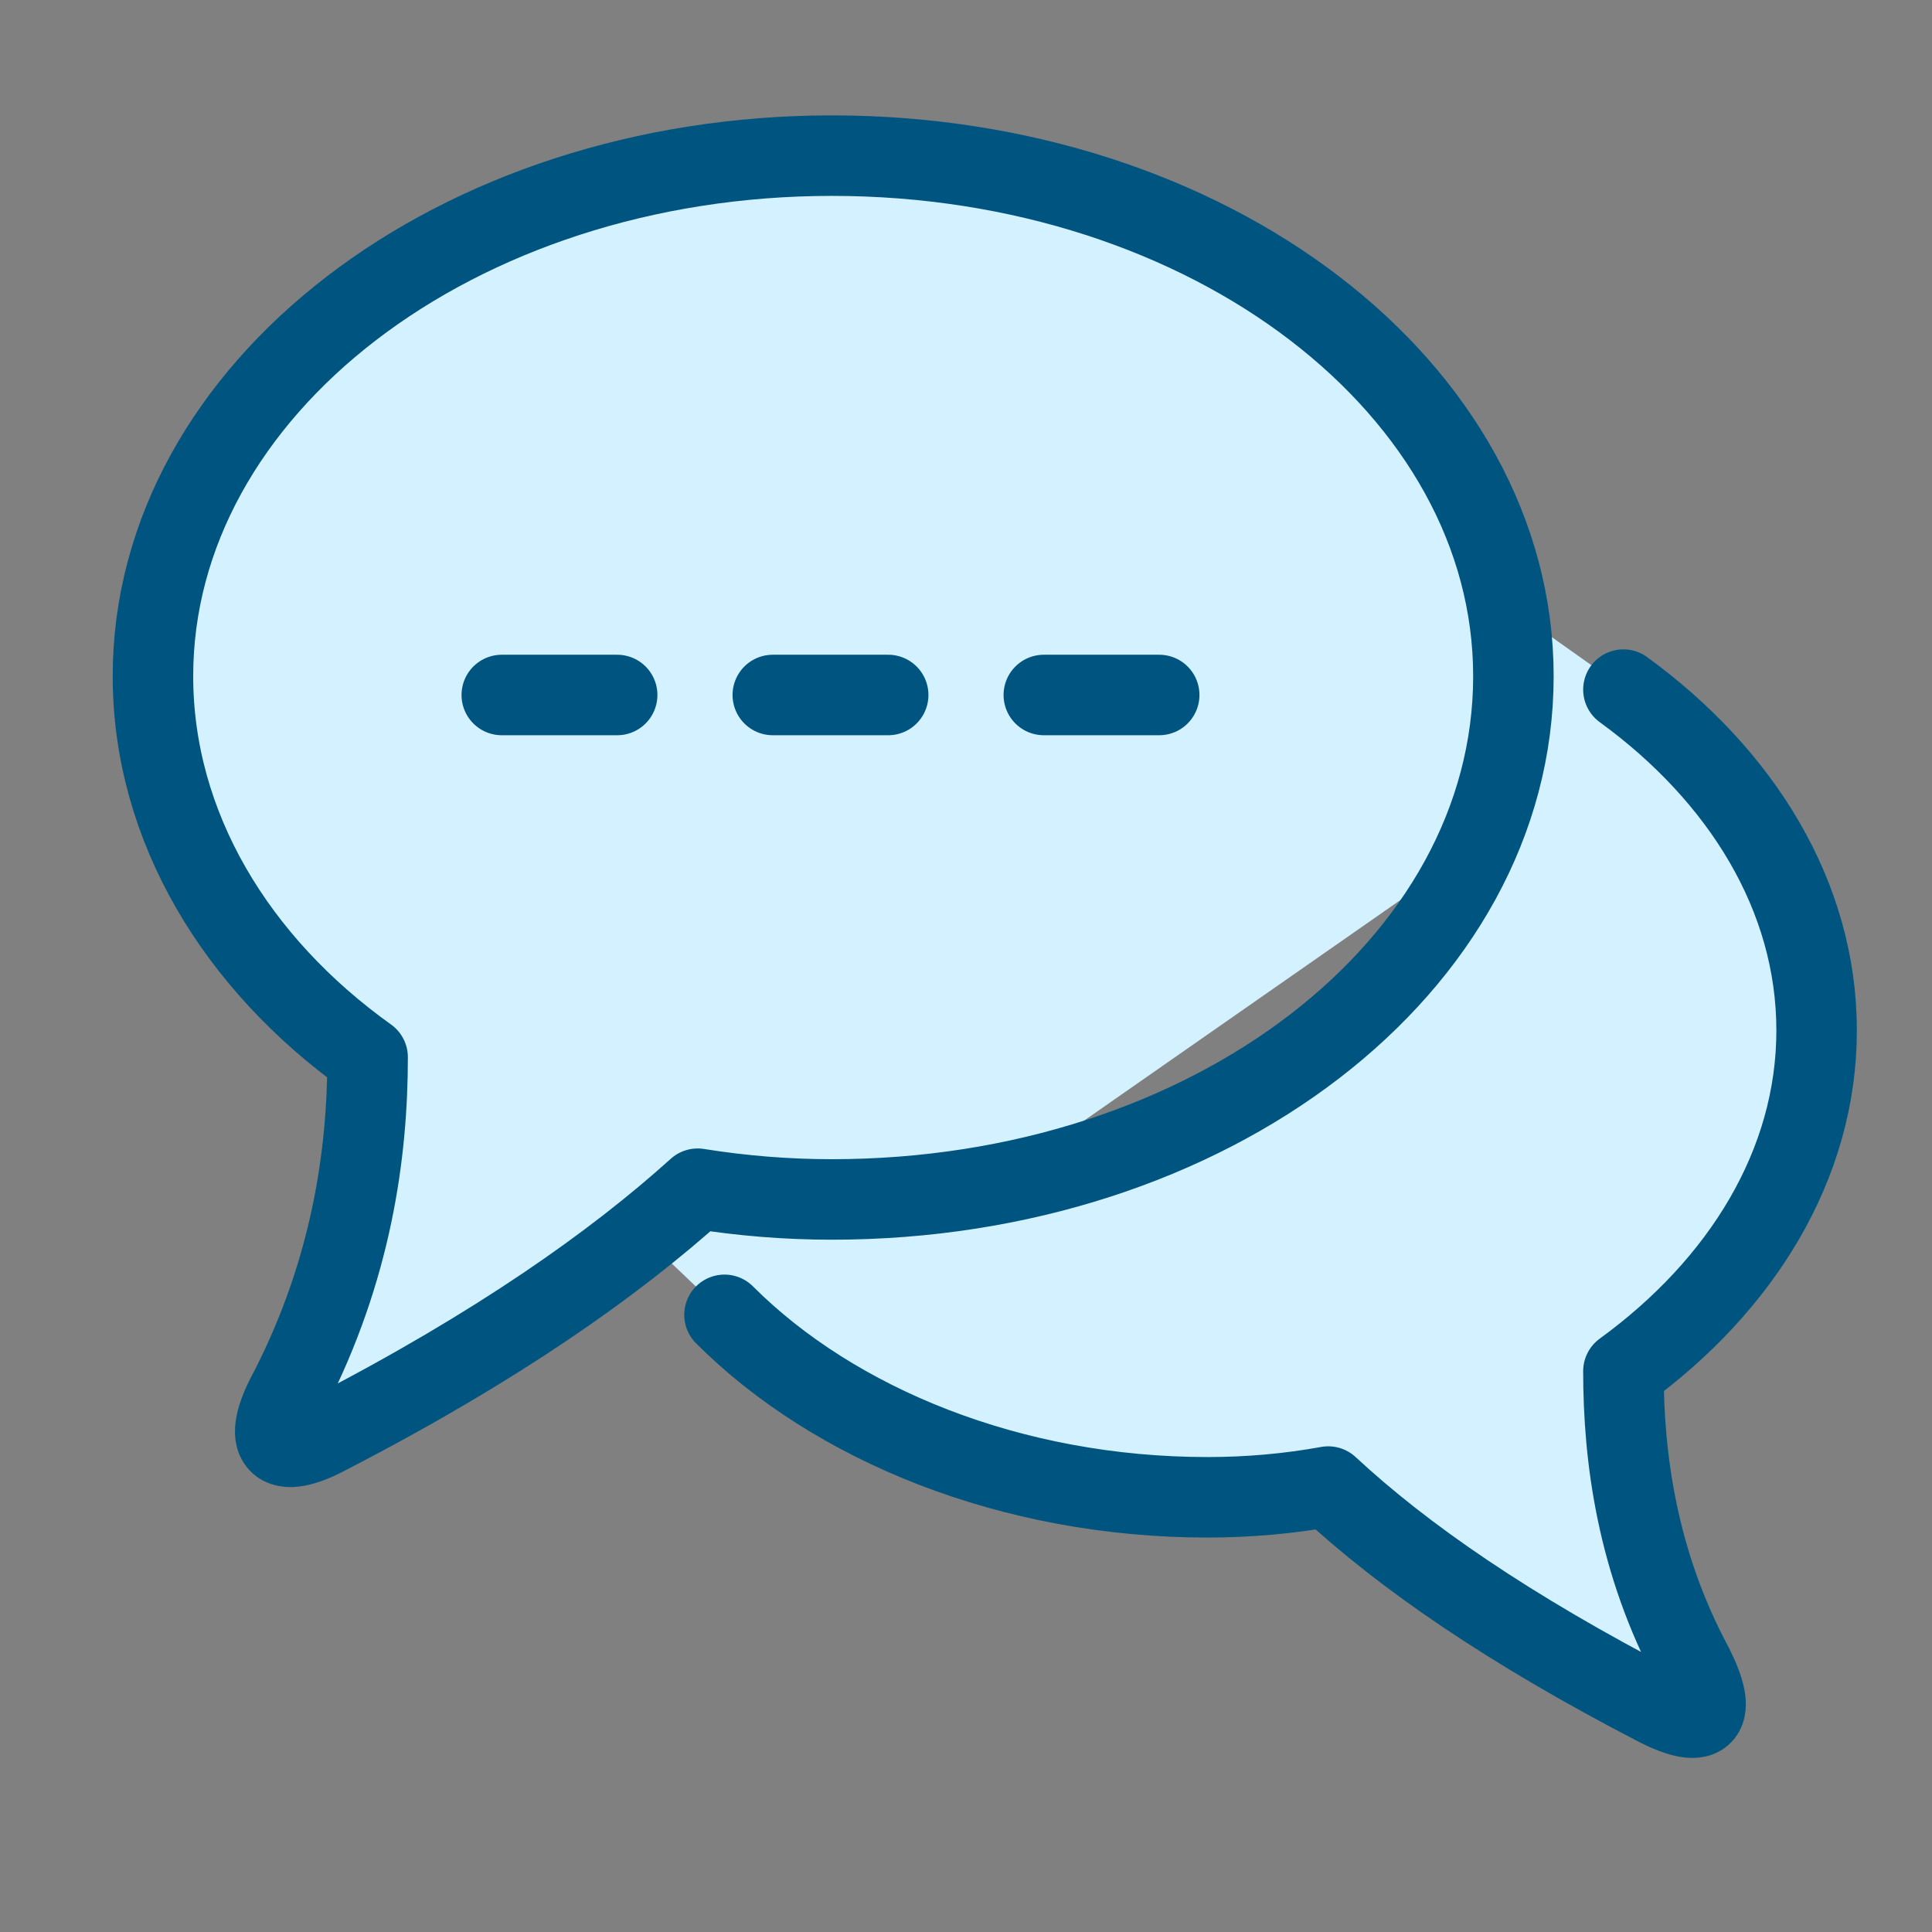
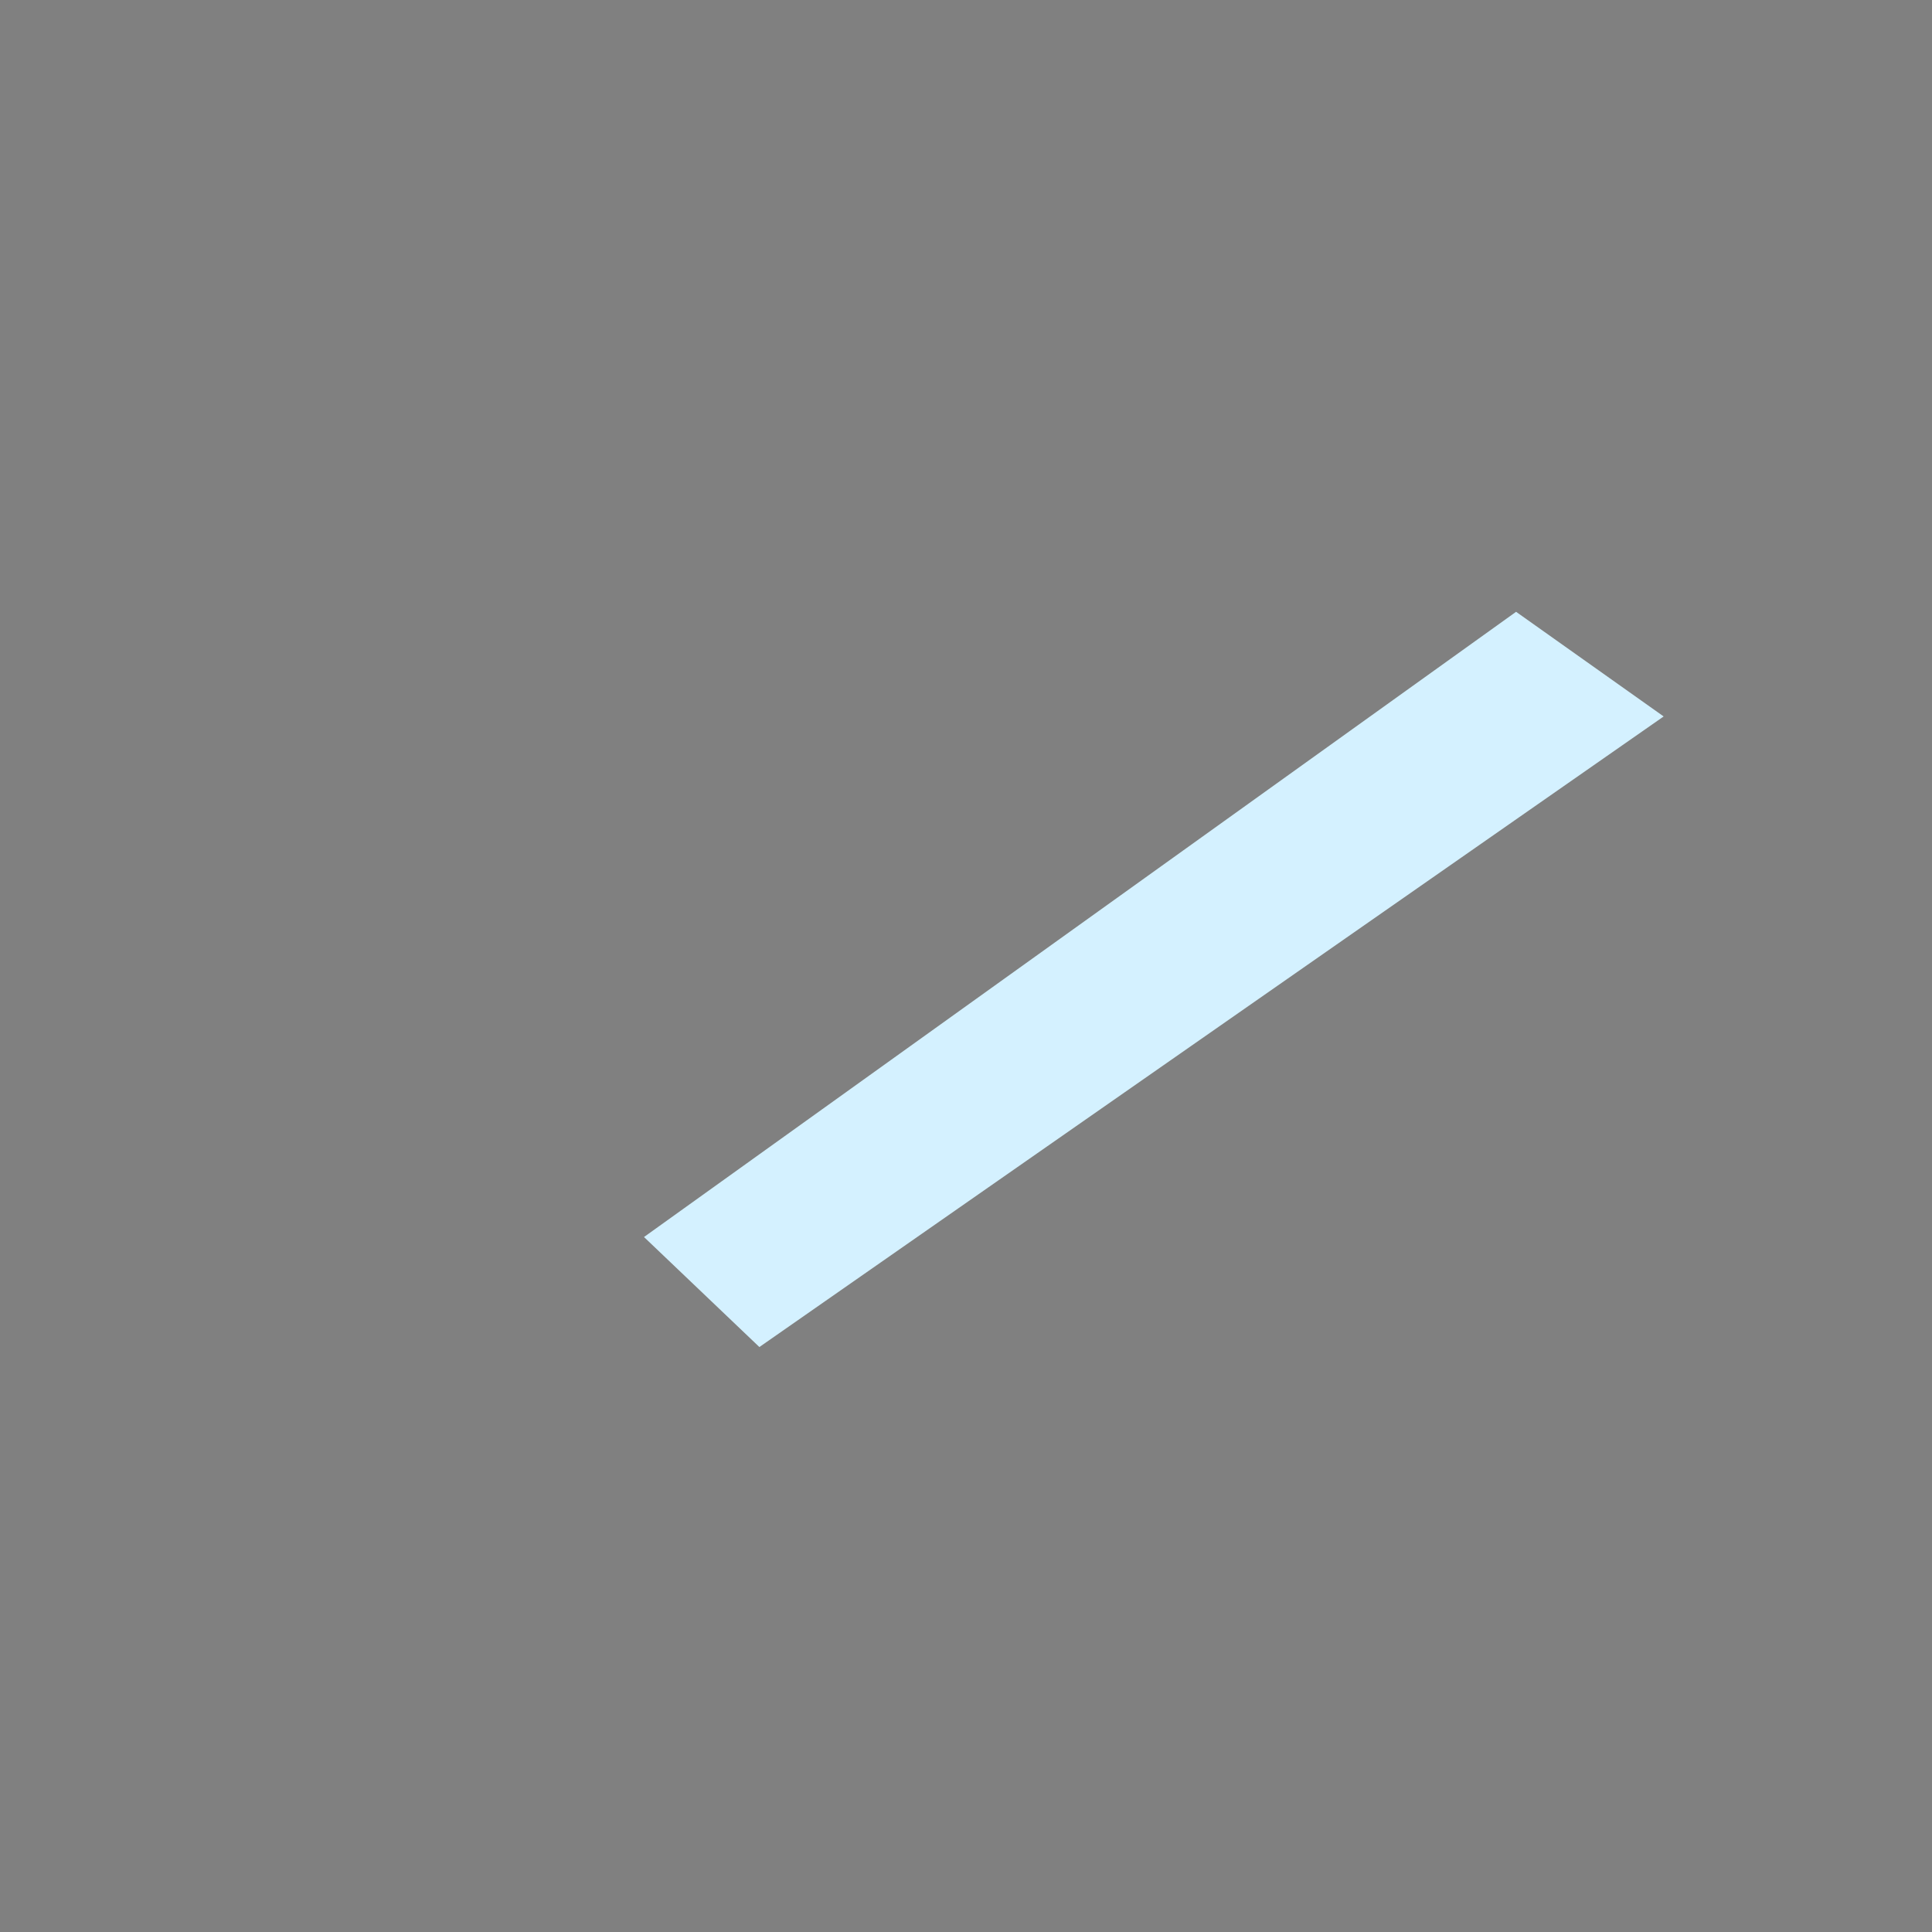
<svg xmlns="http://www.w3.org/2000/svg" version="1.2" viewBox="0 0 72 72" width="72" height="72">
  <rect x="0" y="0" width="72" height="72" fill="#808080" stroke="none" />
  <title>chat-icon-normal-svg</title>
  <style> .s0 { fill: #d4f1ff } .s1 { fill: #d4f1ff;stroke: #005580;stroke-linecap: round;stroke-linejoin: round;stroke-width: 3 } </style>
  <g id="Chat bubbles">
-     <path id="Chat bubbles background" class="s0" d="m56.5 22.8l5.5 3.9-33.7 23.5-4.3-4.1z" />
-     <path id="Chat bubbles" fill-rule="evenodd" class="s1" d="m60.5 25.7c4.4 3.2 7.2 7.7 7.2 12.7 0 5-2.8 9.5-7.2 12.7 0 3.2 0.5 7.1 2.6 11 0.9 1.8 0.5 2.4-1.3 1.5-5.6-2.9-9.5-5.6-12.3-8.2q-2.2 0.4-4.5 0.4c-7.3 0-13.9-2.7-18-6.8m-13.3-9.6c-4.9-3.5-8-8.6-8-14.2 0-10.7 11.3-19.4 25.3-19.4 14.1 0 25.4 8.7 25.4 19.4 0 10.8-11.3 19.5-25.4 19.5q-2.5 0-5-0.4c-3.1 2.8-7.5 5.9-13.7 9.1-2 1.1-2.6 0.4-1.5-1.6 2.3-4.5 2.9-8.8 2.9-12.4zm5-13.5h4.3m5.8 0h4.3m5.8 0h4.3" />
+     <path id="Chat bubbles background" class="s0" d="m56.5 22.8l5.5 3.9-33.7 23.5-4.3-4.1" />
  </g>
</svg>